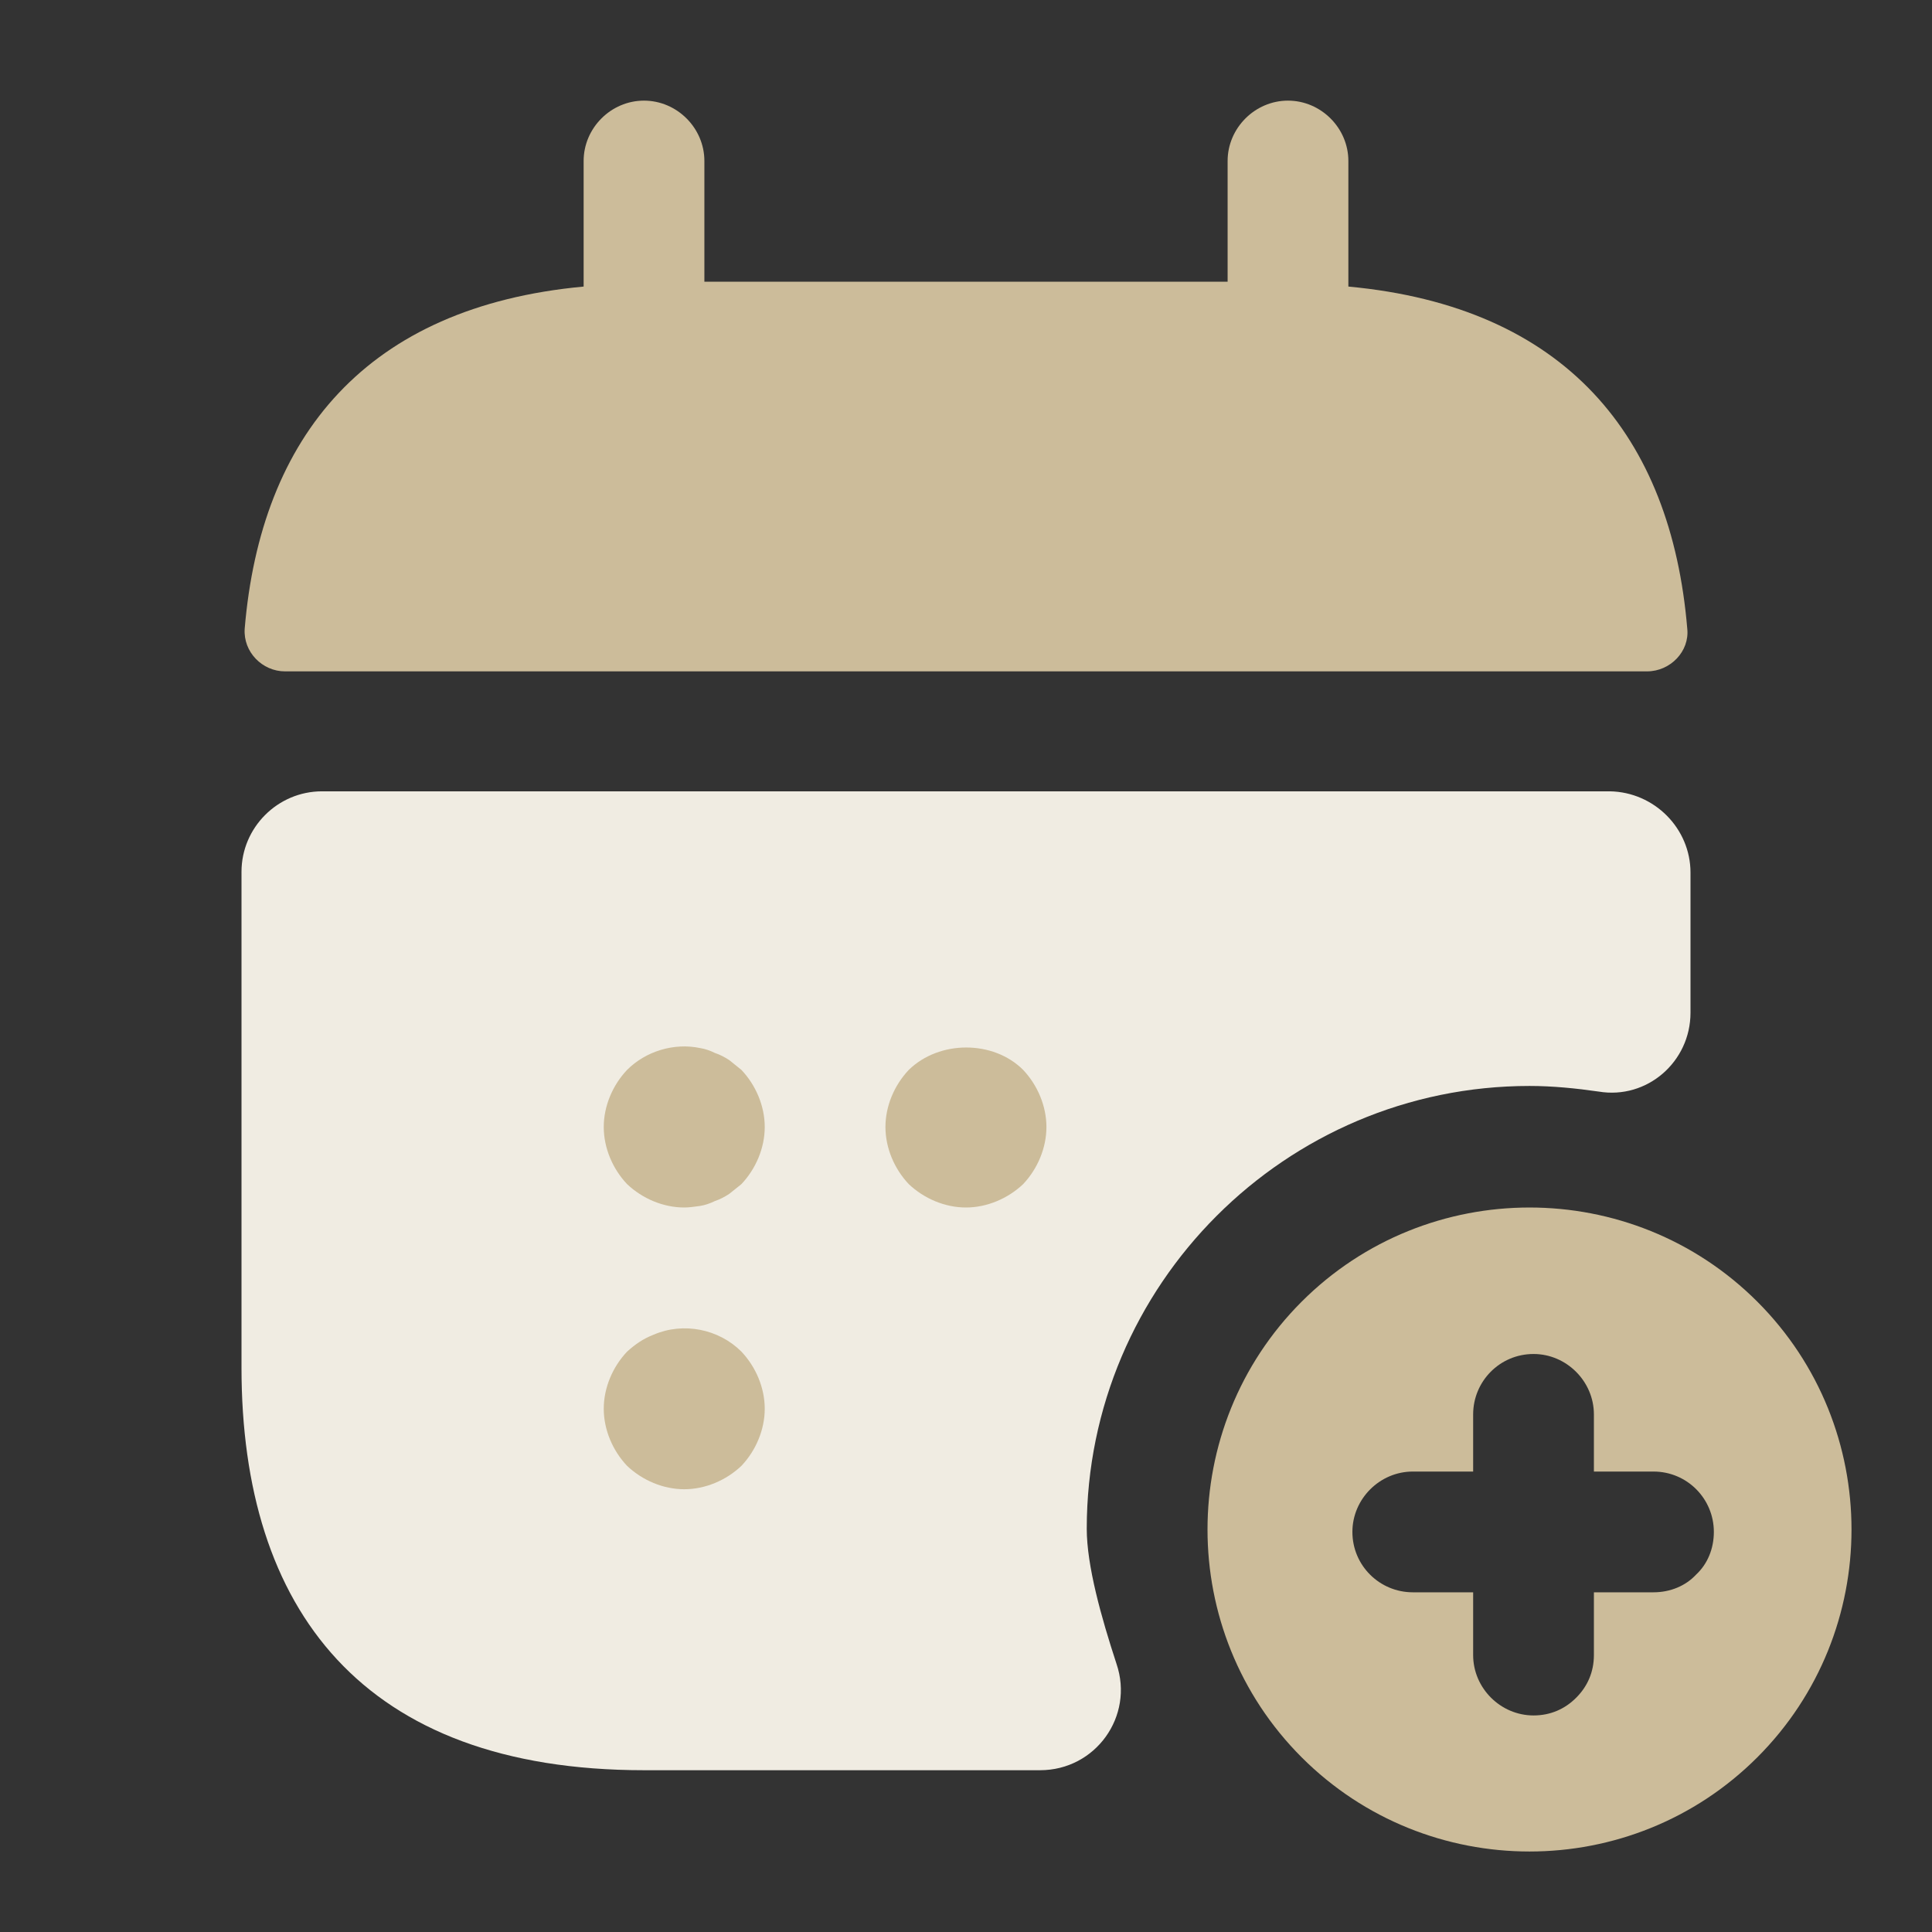
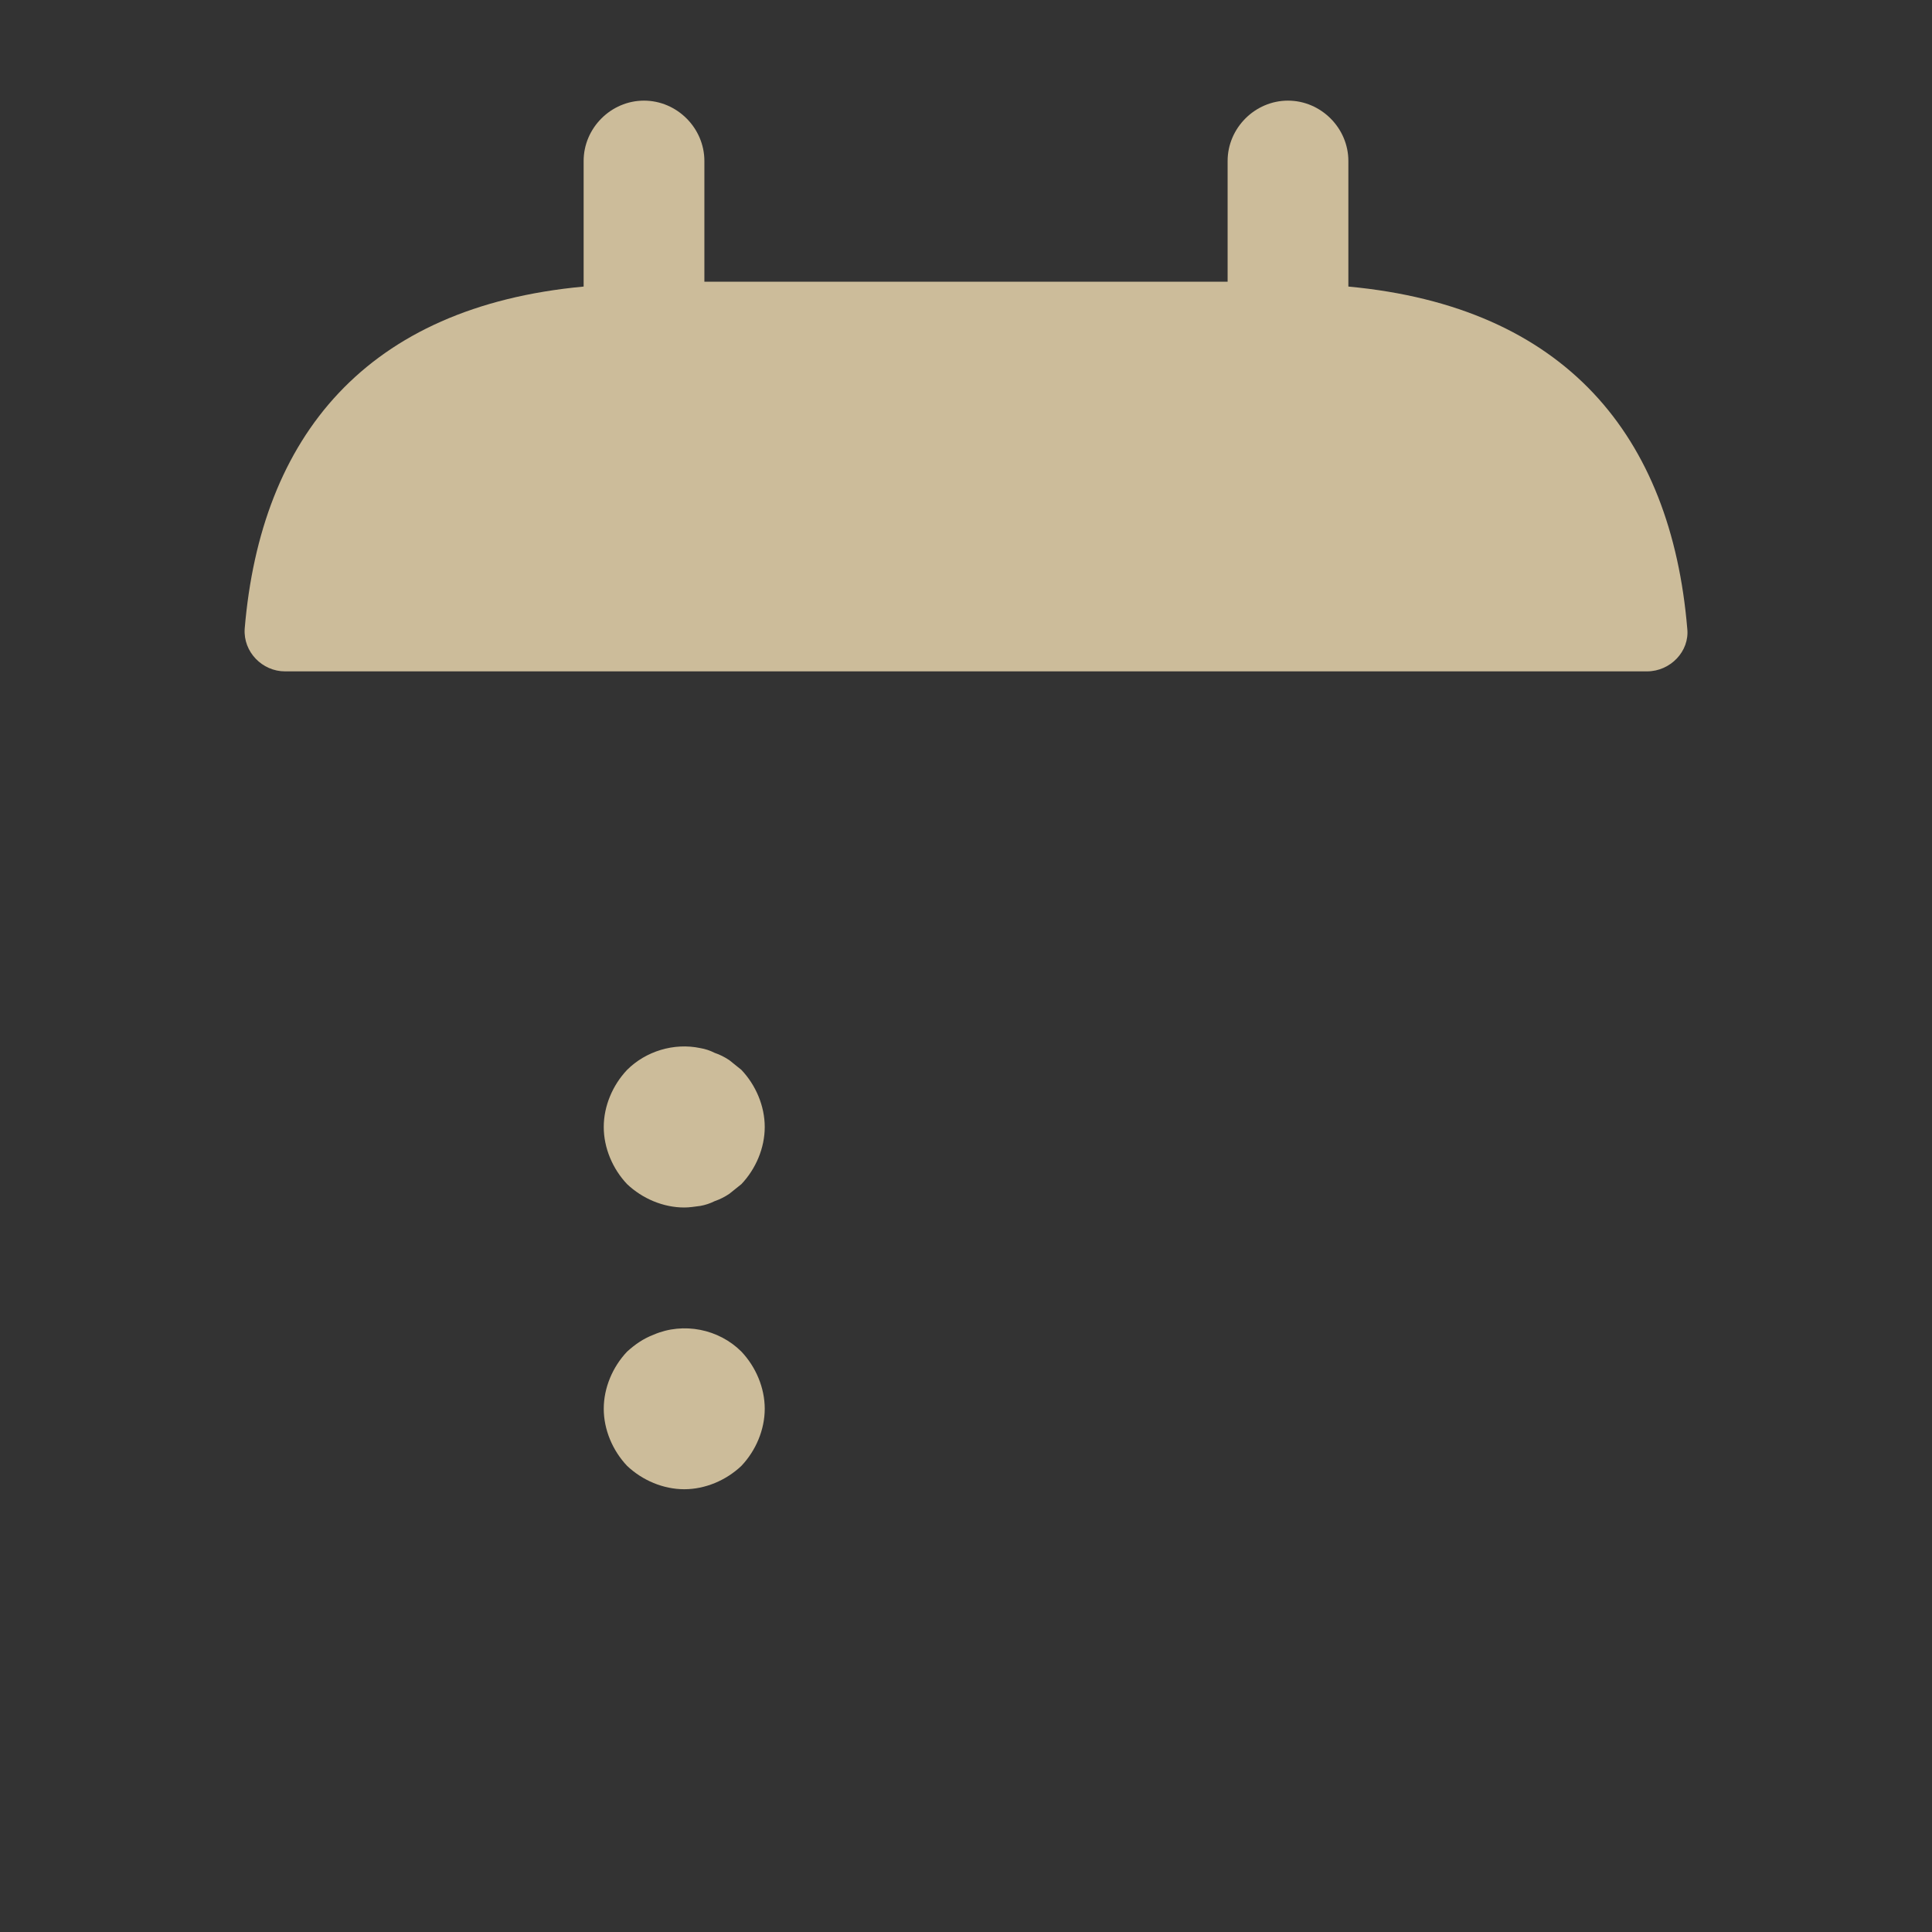
<svg xmlns="http://www.w3.org/2000/svg" width="46" height="46" viewBox="0 0 46 46" fill="none">
  <rect x="0" y="0" width="46" height="46" fill="#333333" stroke="none" />
  <path d="M32.104 6.823V3.833C32.104 3.048 31.452 2.396 30.666 2.396C29.881 2.396 29.229 3.048 29.229 3.833V6.708H16.771V3.833C16.771 3.048 16.119 2.396 15.333 2.396C14.547 2.396 13.896 3.048 13.896 3.833V6.823C8.721 7.303 6.21 10.388 5.826 14.969C5.788 15.525 6.248 15.985 6.785 15.985H39.215C39.771 15.985 40.231 15.506 40.173 14.969C39.79 10.388 37.279 7.303 32.104 6.823Z" fill="#CCBC9A" />
-   <path d="M40.25 20.777V24.112C40.25 25.281 39.215 26.182 38.065 25.99C37.528 25.913 36.972 25.856 36.417 25.856C30.609 25.856 25.875 30.59 25.875 36.398C25.875 37.279 26.22 38.506 26.584 39.617C27.006 40.863 26.086 42.148 24.763 42.148H15.333C8.625 42.148 5.75 38.314 5.75 32.564V20.758C5.75 19.703 6.612 18.841 7.667 18.841H38.333C39.388 18.86 40.25 19.723 40.25 20.777Z" fill="#F0ECE2" />
  <path d="M16.292 28.75C15.793 28.75 15.295 28.539 14.931 28.194C14.586 27.83 14.375 27.332 14.375 26.833C14.375 26.335 14.586 25.837 14.931 25.473C15.372 25.032 16.043 24.821 16.675 24.955C16.79 24.974 16.905 25.012 17.02 25.07C17.135 25.108 17.25 25.166 17.365 25.242C17.461 25.319 17.557 25.396 17.652 25.473C17.997 25.837 18.208 26.335 18.208 26.833C18.208 27.332 17.997 27.83 17.652 28.194C17.557 28.271 17.461 28.347 17.365 28.424C17.25 28.501 17.135 28.558 17.02 28.597C16.905 28.654 16.79 28.692 16.675 28.712C16.541 28.731 16.407 28.75 16.292 28.75Z" fill="#CCBC9A" />
-   <path d="M22.999 28.75C22.5 28.75 22.002 28.539 21.638 28.194C21.293 27.83 21.082 27.332 21.082 26.833C21.082 26.335 21.293 25.837 21.638 25.473C22.366 24.763 23.65 24.763 24.36 25.473C24.704 25.837 24.915 26.335 24.915 26.833C24.915 27.332 24.704 27.83 24.36 28.194C23.995 28.539 23.497 28.75 22.999 28.75Z" fill="#CCBC9A" />
  <path d="M16.292 35.458C15.793 35.458 15.295 35.247 14.931 34.902C14.586 34.538 14.375 34.04 14.375 33.542C14.375 33.043 14.586 32.545 14.931 32.181C15.123 32.008 15.314 31.874 15.563 31.778C16.273 31.472 17.116 31.644 17.652 32.181C17.997 32.545 18.208 33.043 18.208 33.542C18.208 34.04 17.997 34.538 17.652 34.902C17.288 35.247 16.79 35.458 16.292 35.458Z" fill="#CCBC9A" />
-   <path d="M41.841 30.992C38.851 28.003 33.983 28.003 30.992 30.992C28.003 33.983 28.003 38.851 30.992 41.841C33.983 44.831 38.851 44.831 41.841 41.841C44.831 38.851 44.831 33.983 41.841 30.992ZM40.384 37.49C40.135 37.758 39.771 37.912 39.368 37.912H37.95V39.407C37.95 39.809 37.797 40.154 37.528 40.422C37.26 40.691 36.915 40.844 36.513 40.844C35.727 40.844 35.075 40.193 35.075 39.407V37.912H33.638C32.852 37.912 32.2 37.279 32.2 36.474C32.2 35.688 32.852 35.037 33.638 35.037H35.075V33.676C35.075 32.89 35.708 32.238 36.513 32.238C37.298 32.238 37.95 32.89 37.95 33.676V35.037H39.368C40.173 35.037 40.806 35.688 40.806 36.474C40.806 36.877 40.653 37.241 40.384 37.49Z" fill="#CCBC9A" />
</svg>